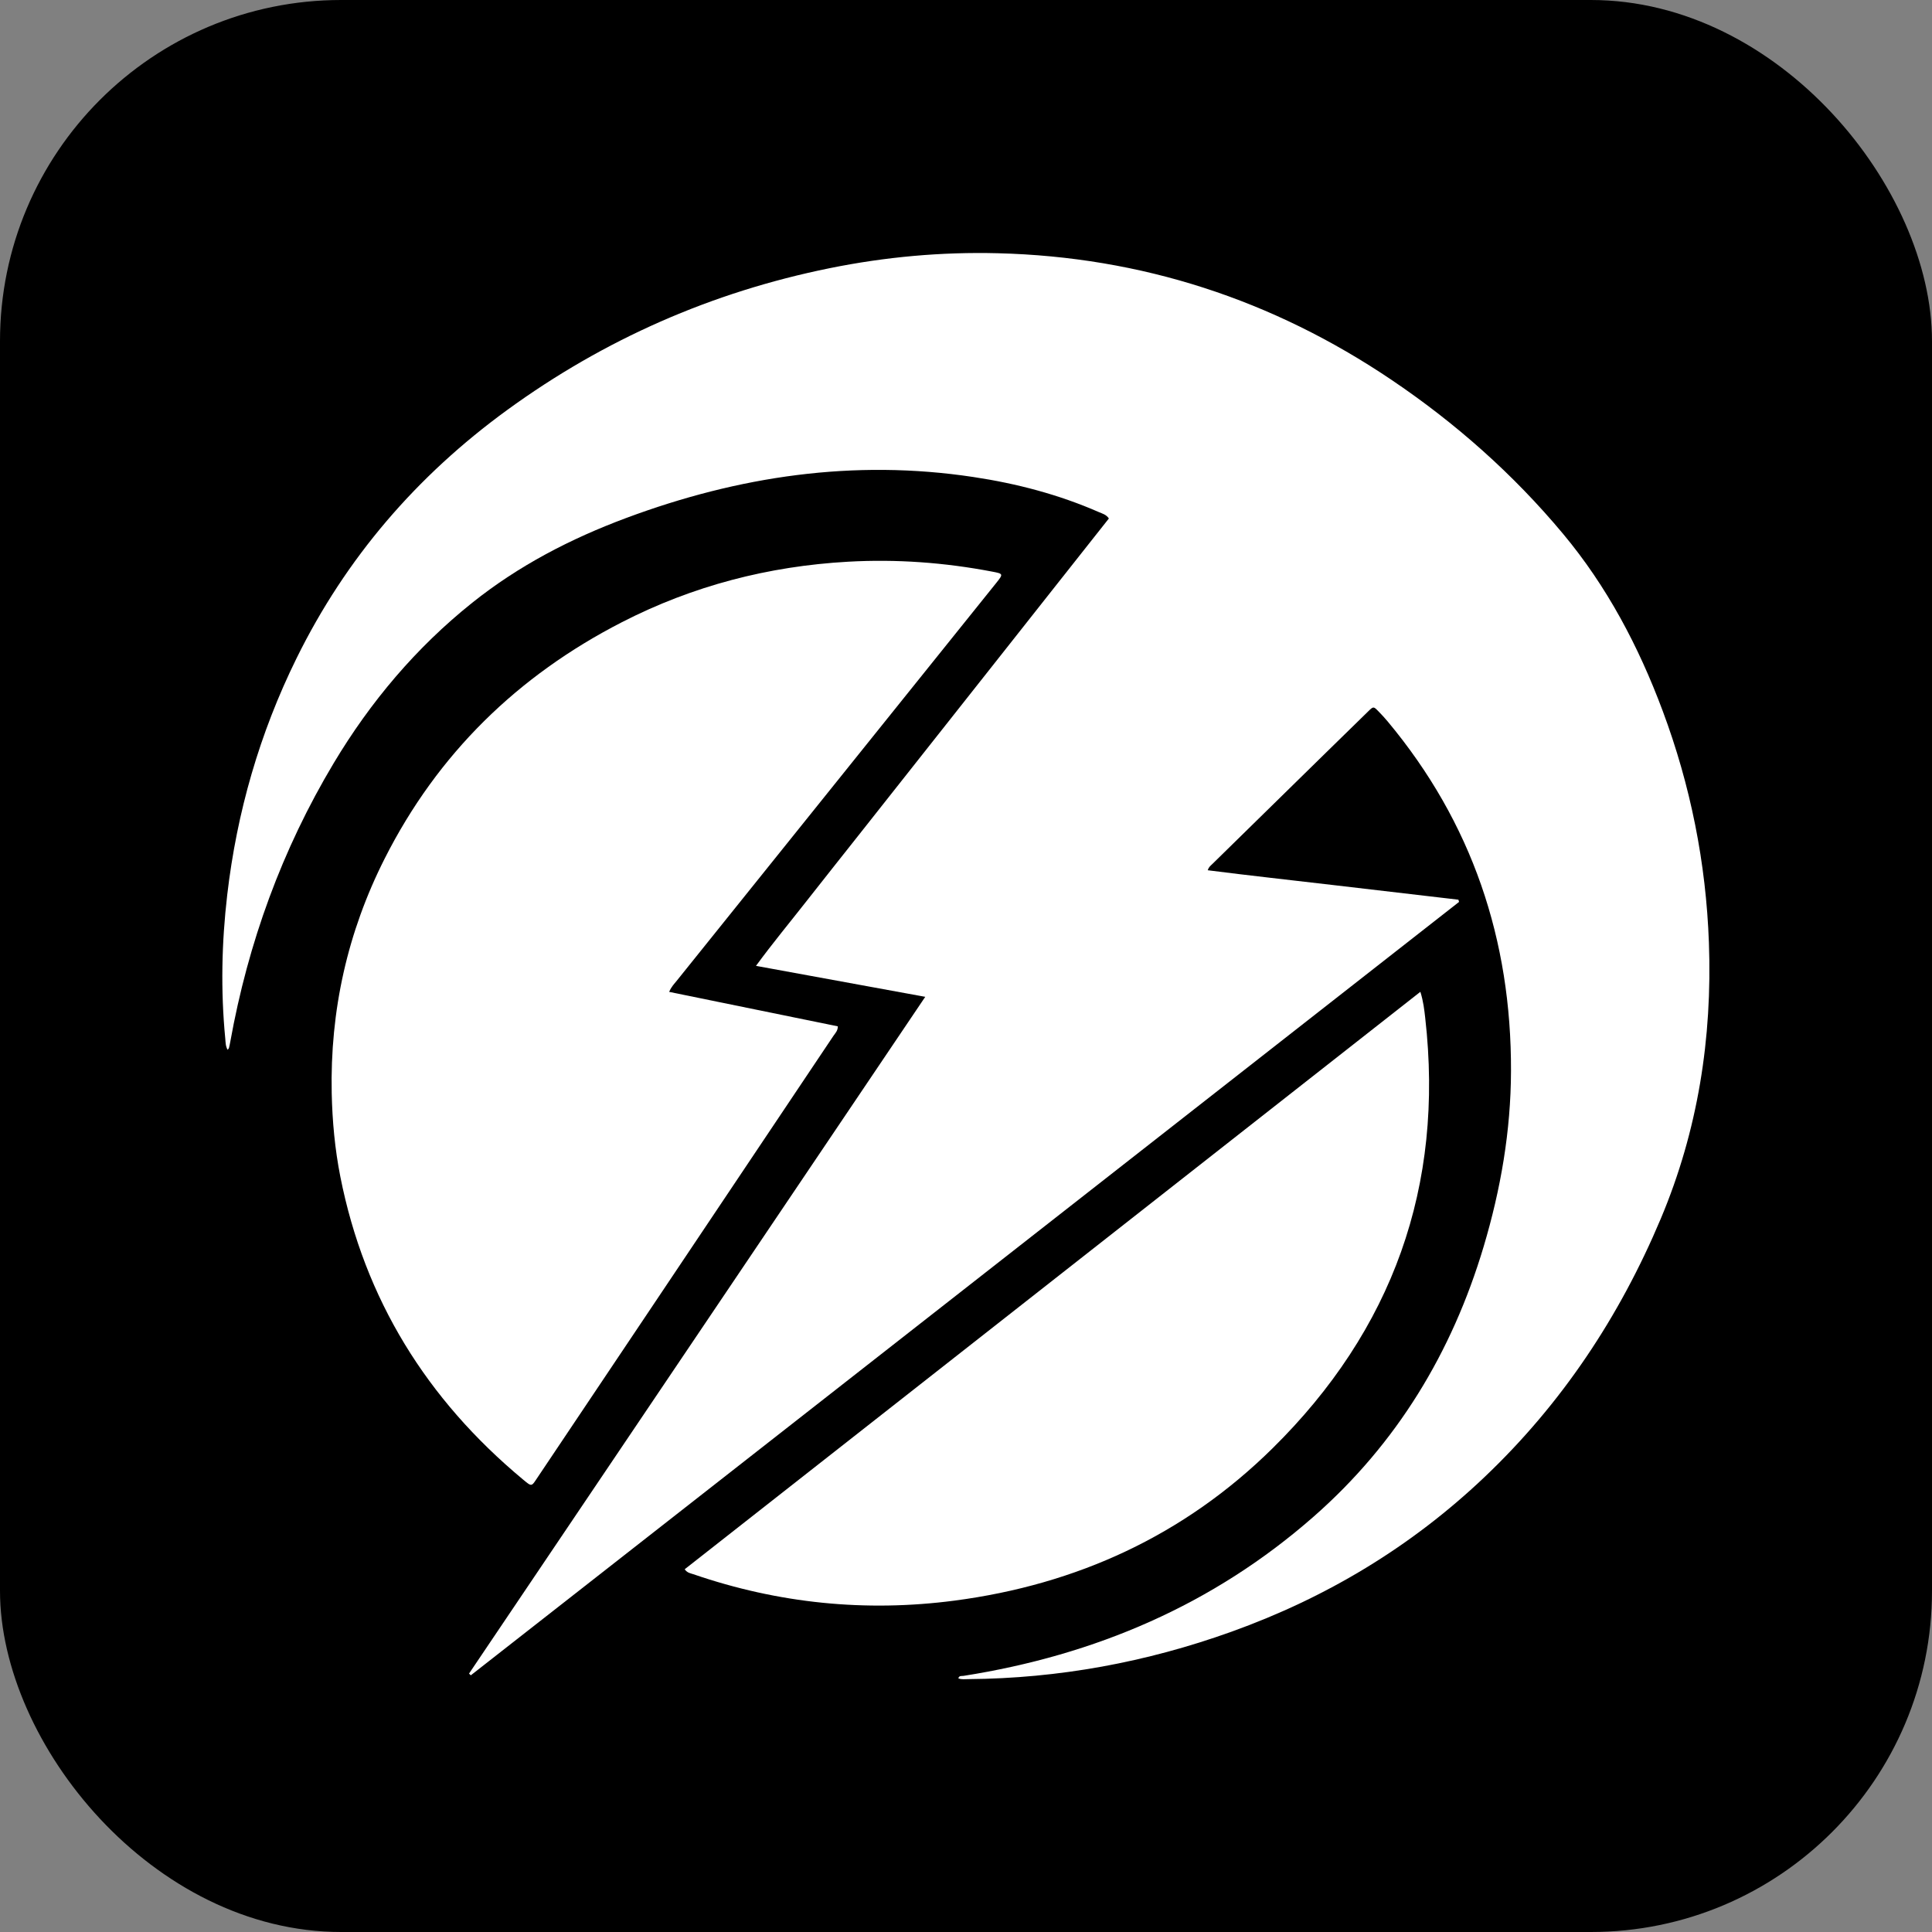
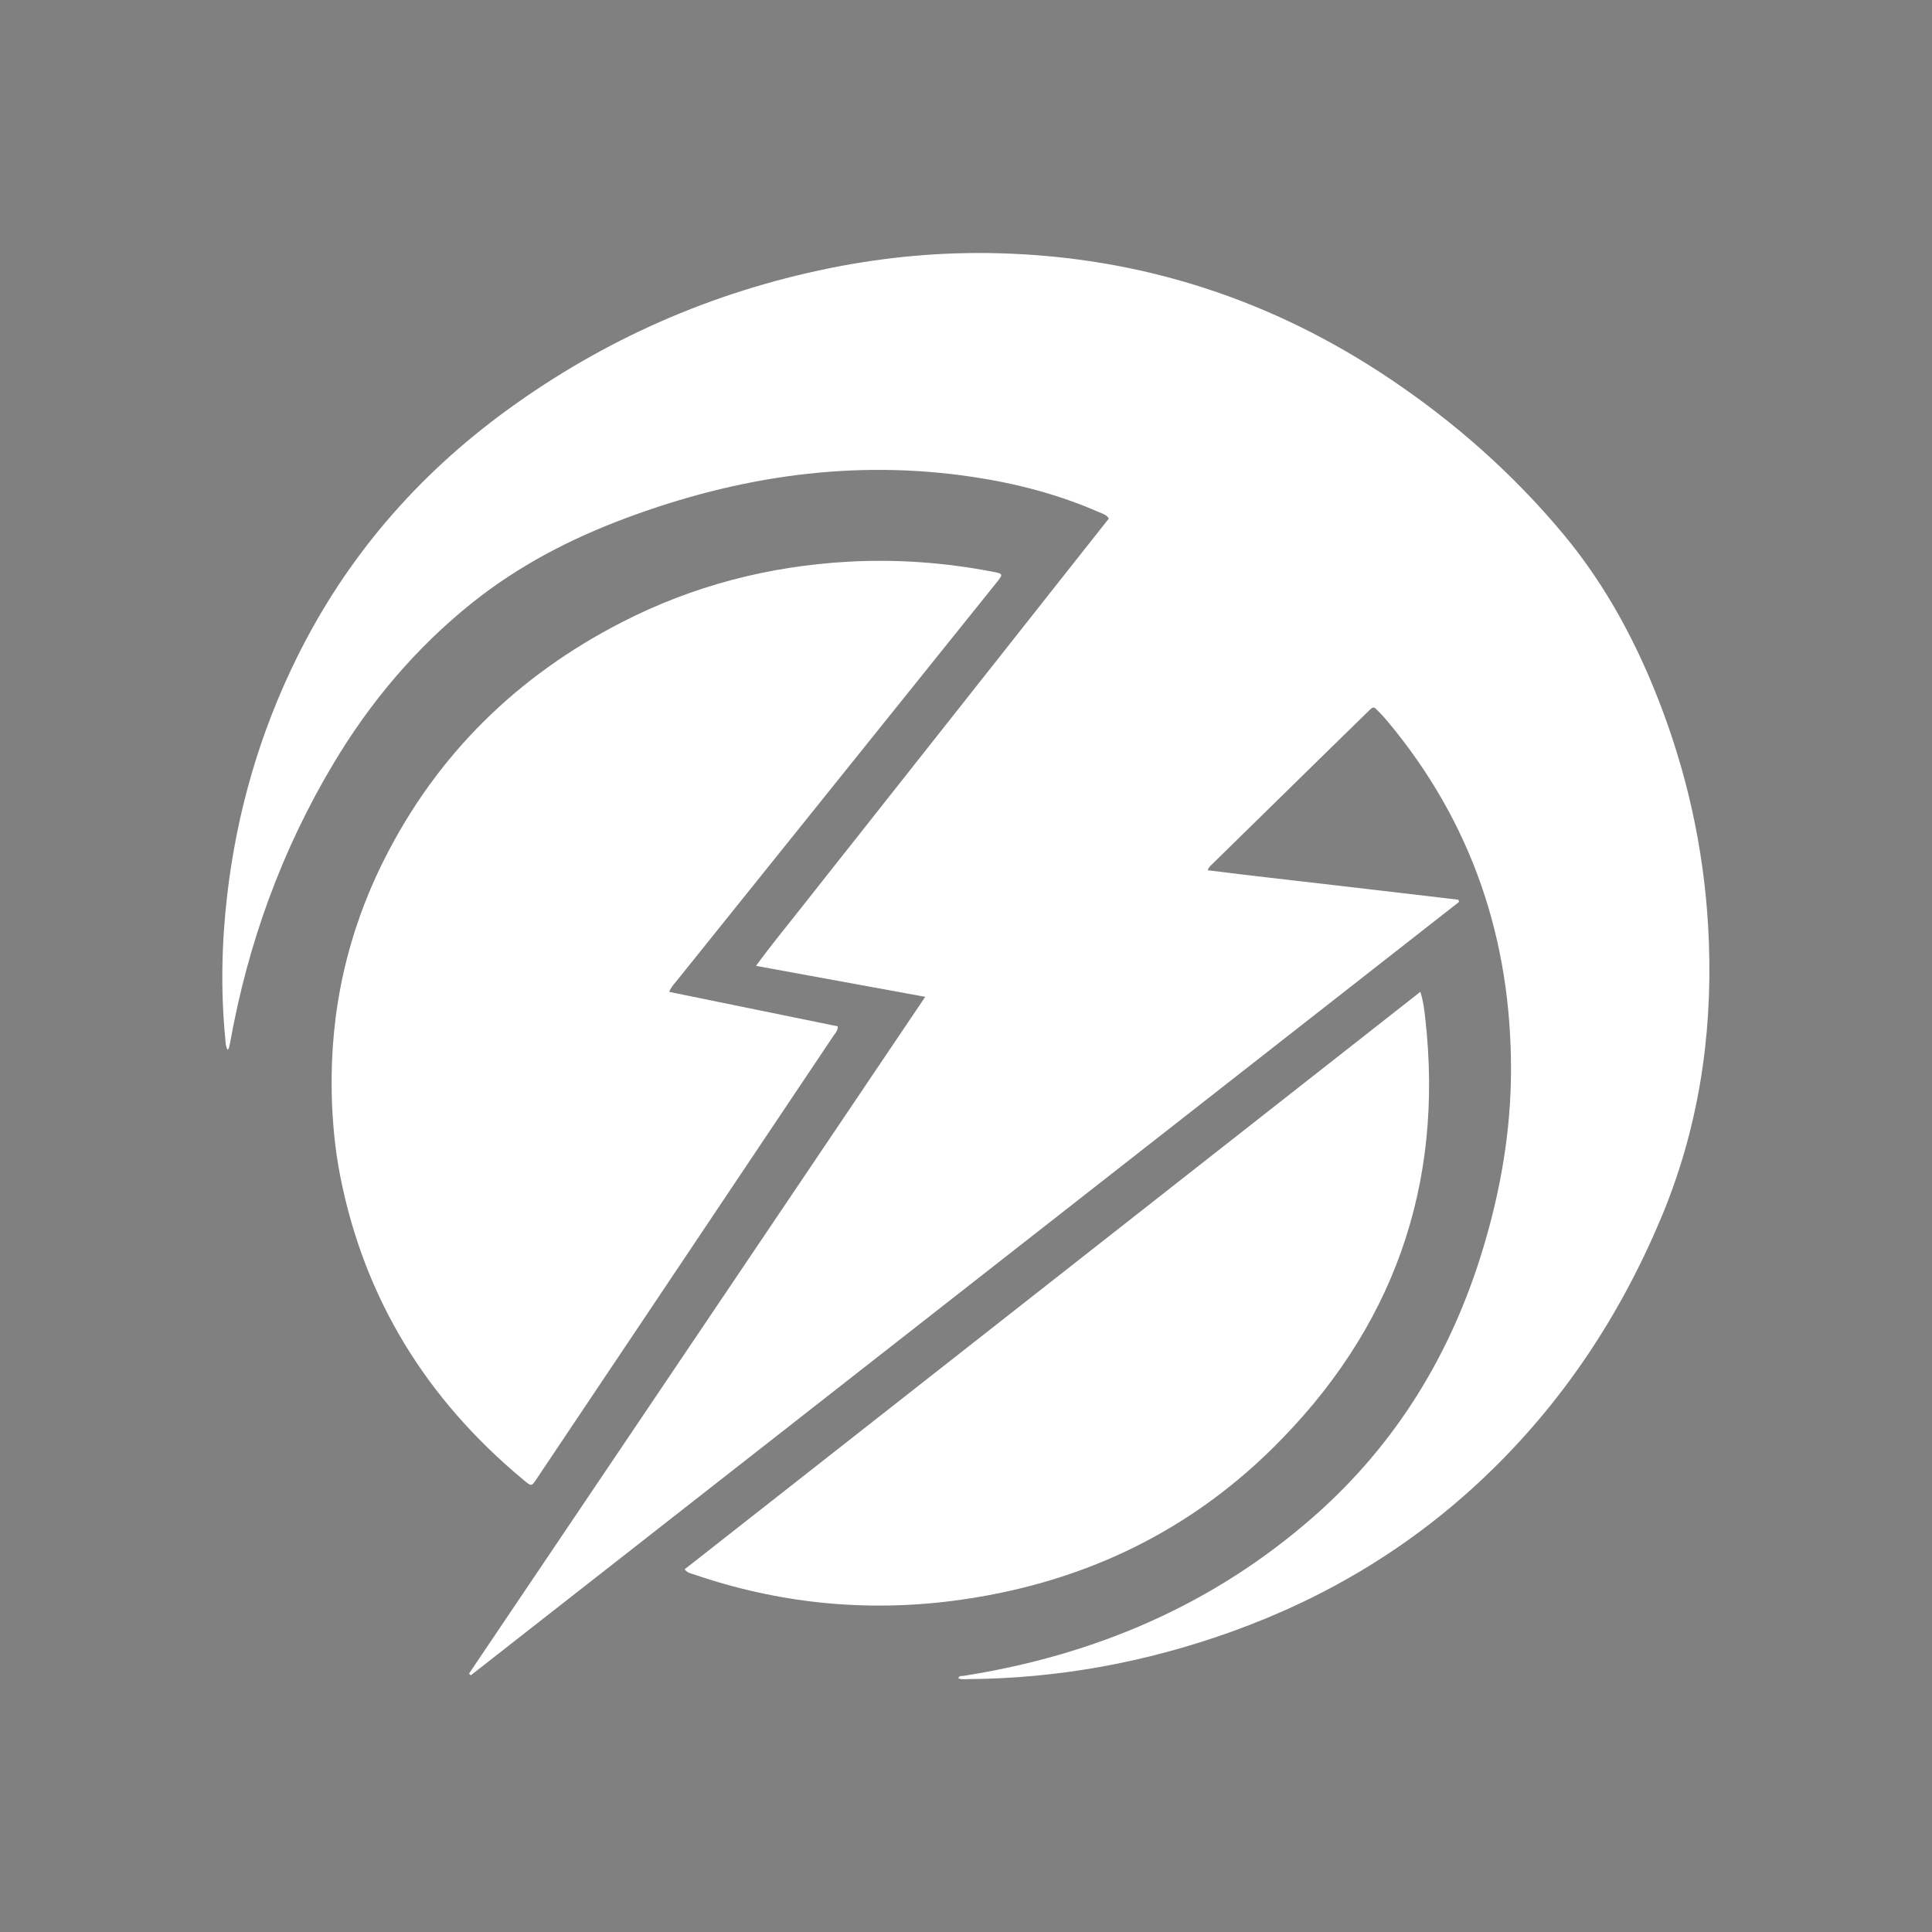
<svg xmlns="http://www.w3.org/2000/svg" width="504" height="504" viewBox="0 0 504 504" fill="none">
  <rect x="0" y="0" width="504" height="504" fill="#808080" stroke="none" />
-   <rect width="504" height="504" rx="89" fill="black" />
  <path d="M241.374 260.043C226.444 257.313 212.064 254.673 197.214 251.963C201.604 245.973 206.074 240.593 210.384 235.093C214.784 229.483 219.224 223.903 223.644 218.313C228.014 212.783 232.384 207.253 236.754 201.723C241.124 196.193 245.494 190.663 249.864 185.133C254.234 179.603 258.604 174.073 262.974 168.543C267.394 162.953 271.804 157.353 276.224 151.763C280.584 146.243 284.944 140.733 289.274 135.253C288.554 134.203 287.574 133.993 286.734 133.623C276.224 129.013 265.214 126.133 253.894 124.433C222.744 119.733 192.684 124.203 163.374 135.123C148.874 140.523 135.304 147.553 123.174 157.253C108.524 168.963 96.634 183.073 87.034 199.113C73.554 221.653 64.724 245.943 60.074 271.763C59.974 272.313 59.864 272.853 59.724 273.383C59.694 273.523 59.554 273.633 59.384 273.863C58.824 272.903 58.854 271.893 58.764 270.913C57.554 258.403 57.824 245.913 59.274 233.453C61.794 211.863 67.734 191.273 77.344 171.753C90.234 145.563 108.734 124.123 132.274 106.983C157.624 88.523 185.694 76.193 216.424 69.963C230.924 67.023 245.574 65.683 260.354 66.063C297.774 67.013 331.954 78.163 362.954 99.063C379.734 110.373 394.764 123.693 407.734 139.233C419.224 152.993 427.474 168.653 433.724 185.393C441.014 204.913 445.054 225.093 445.804 245.933C446.704 270.813 442.934 294.903 433.254 317.903C422.494 343.473 407.434 366.173 387.254 385.333C368.144 403.493 346.014 416.783 321.234 425.673C299.054 433.633 276.184 437.853 252.594 438.033C251.744 438.033 250.864 438.183 250.004 437.833C250.194 437.043 250.874 437.263 251.354 437.183C285.634 431.783 316.444 418.673 342.664 395.663C364.374 376.613 378.774 352.833 387.024 325.243C391.494 310.283 394.134 295.023 394.174 279.393C394.284 245.193 384.024 214.593 361.984 188.183C361.224 187.273 360.414 186.403 359.584 185.553C358.314 184.253 358.274 184.253 356.954 185.543C353.094 189.303 349.244 193.063 345.404 196.833C335.674 206.363 325.944 215.903 316.224 225.433C315.844 225.813 315.354 226.113 315.064 227.023C326.034 228.423 336.914 229.603 347.784 230.883C358.674 232.173 369.564 233.433 380.454 234.703C380.514 234.893 380.564 235.093 380.624 235.283C294.694 302.533 208.764 369.783 122.824 437.033C122.664 436.883 122.514 436.743 122.354 436.593C161.934 377.873 201.524 319.163 241.354 260.063L241.374 260.043Z" fill="white" />
  <path d="M174.574 258.753C189.374 261.783 203.924 264.753 218.564 267.743C218.564 268.923 217.884 269.533 217.424 270.213C201.564 293.903 185.694 317.593 169.824 341.273C159.994 355.943 150.164 370.613 140.324 385.283C138.594 387.863 138.834 387.953 136.334 385.873C111.344 365.053 95.104 338.963 88.774 306.913C87.364 299.753 86.694 292.513 86.534 285.203C86.084 263.643 90.634 243.193 100.354 223.973C114.174 196.623 135.064 176.263 162.234 162.313C180.744 152.813 200.464 147.703 221.234 146.533C233.874 145.823 246.394 146.743 258.814 149.113C261.764 149.673 261.784 149.713 259.834 152.143C232.064 186.723 204.284 221.303 176.514 255.883C175.884 256.673 175.134 257.393 174.574 258.733V258.753Z" fill="white" />
  <path d="M370.533 258.733C371.323 261.283 371.553 263.403 371.793 265.513C376.783 309.443 363.293 346.953 331.923 377.863C308.923 400.533 280.933 413.363 249.003 417.553C225.783 420.593 203.033 418.283 180.863 410.663C180.143 410.413 179.313 410.353 178.613 409.373C242.503 359.223 306.373 309.093 370.543 258.723L370.533 258.733Z" fill="white" />
</svg>